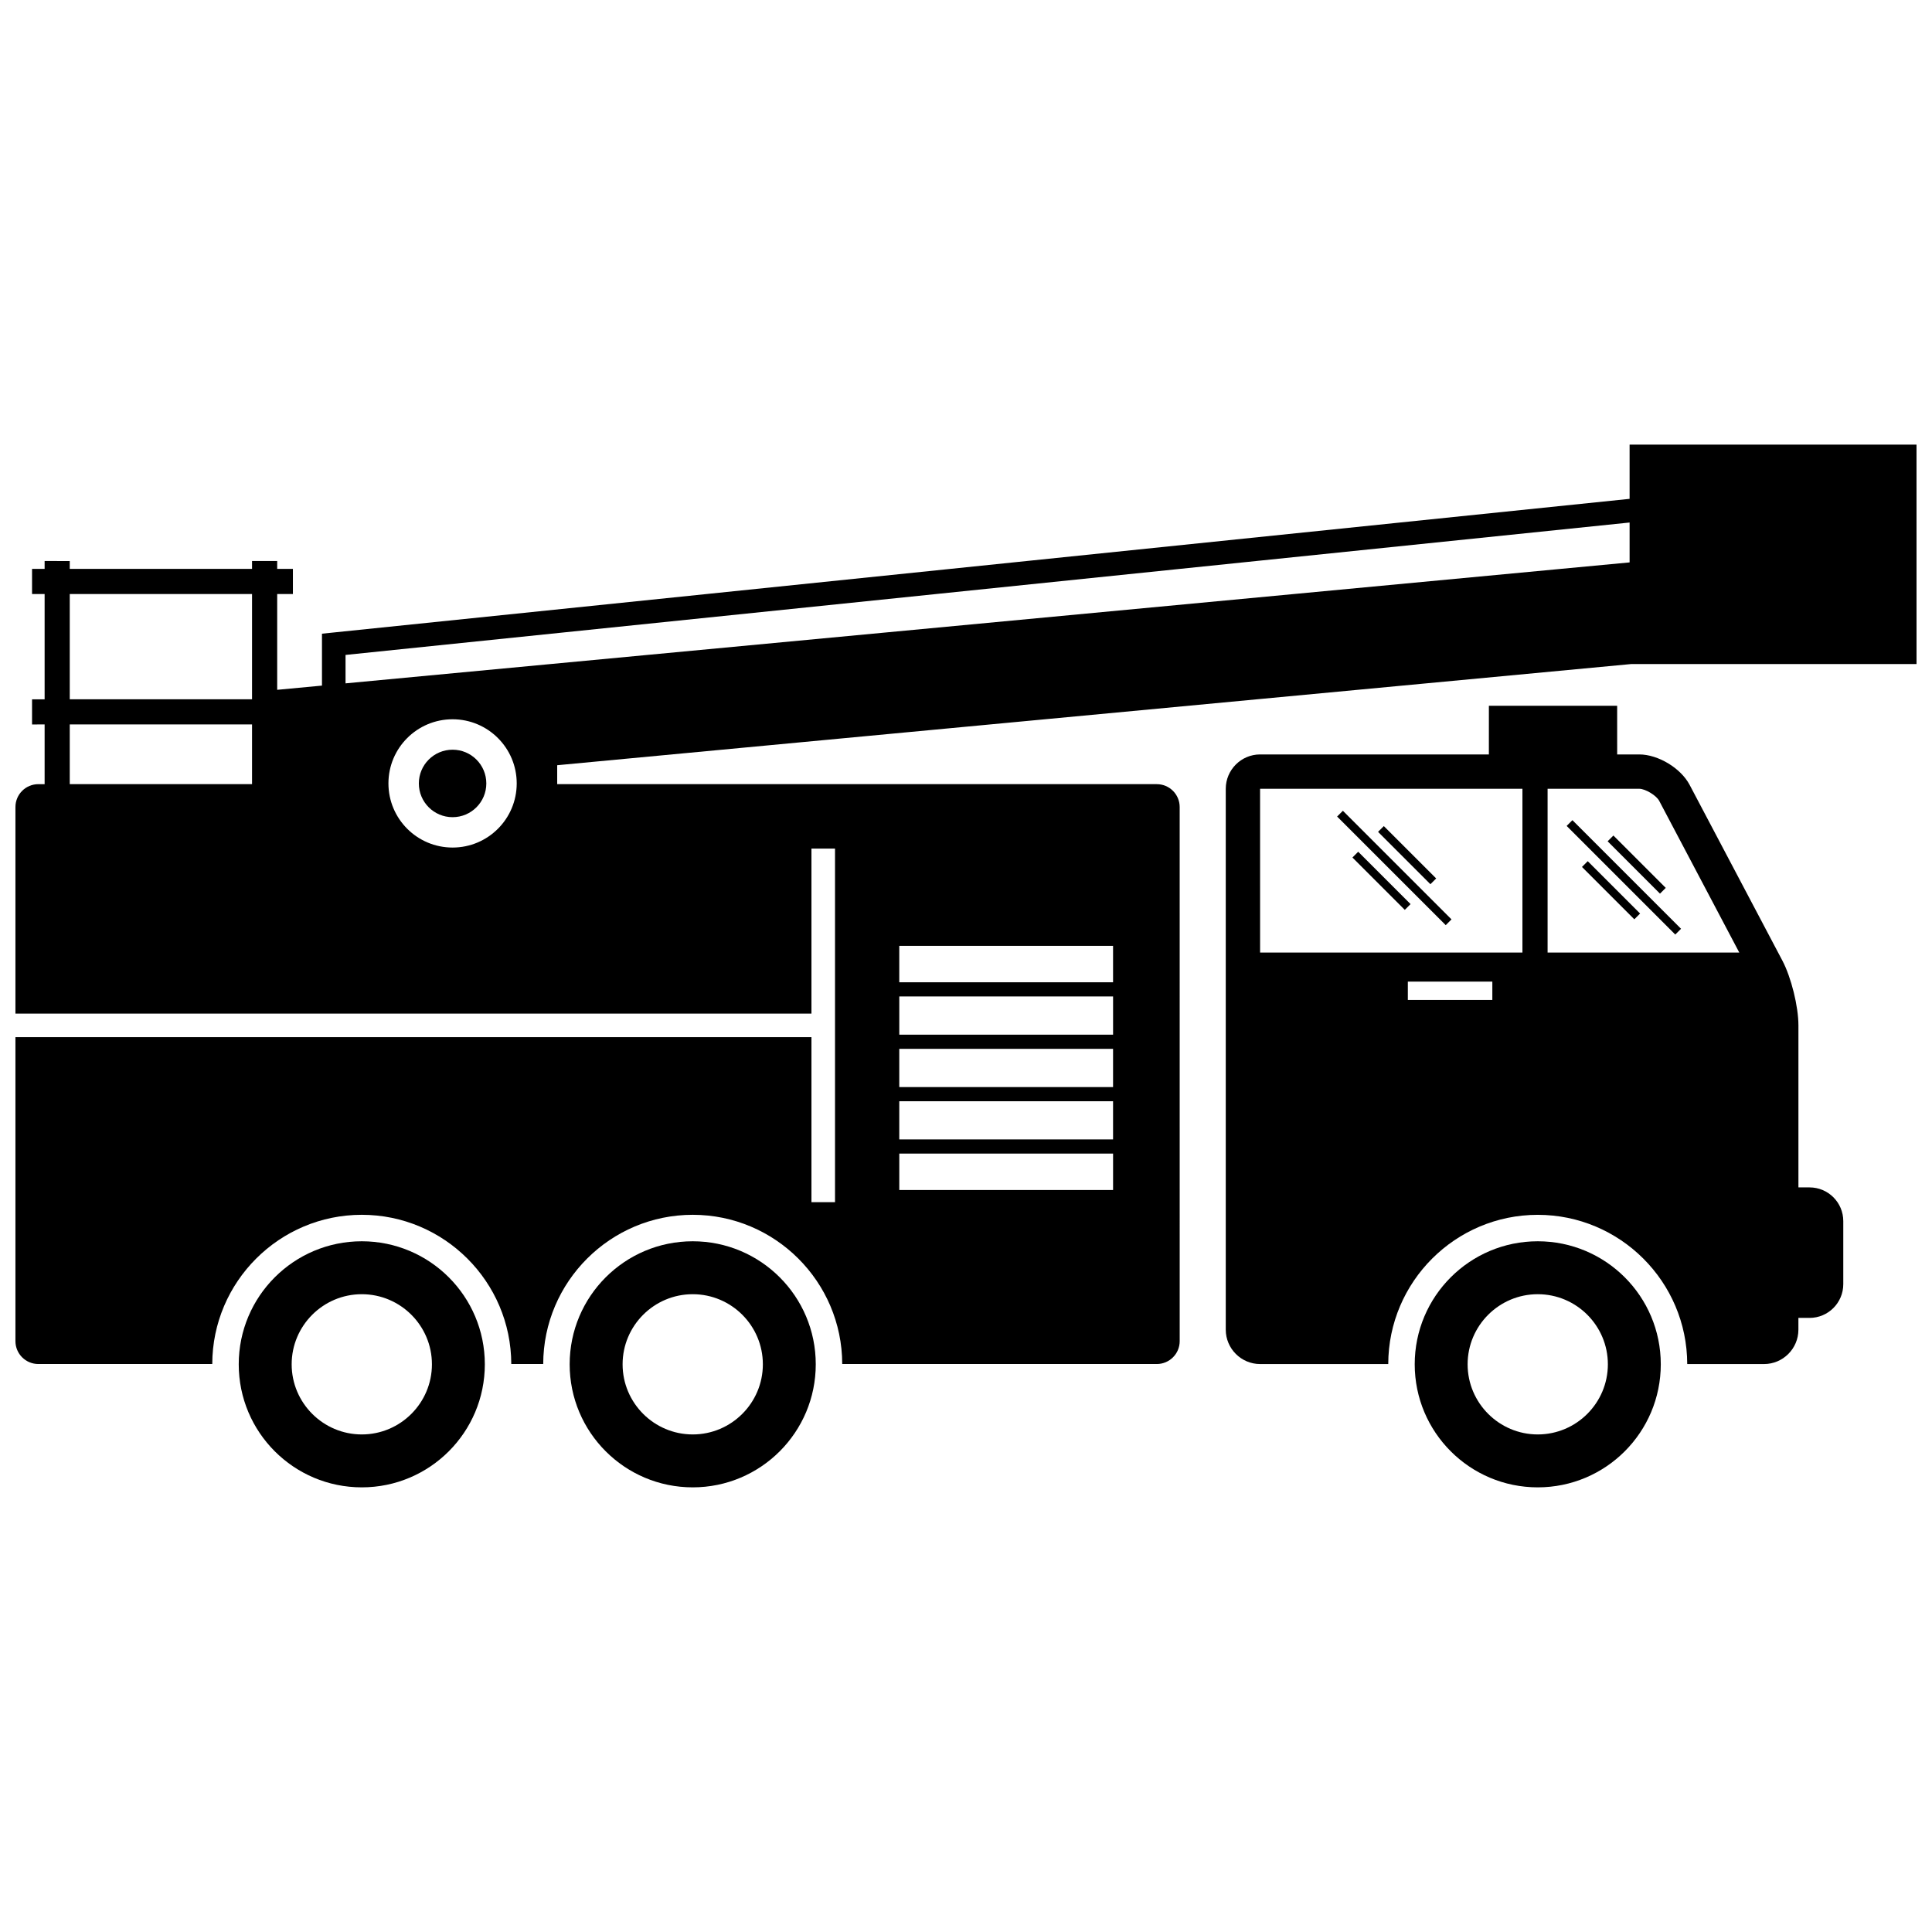
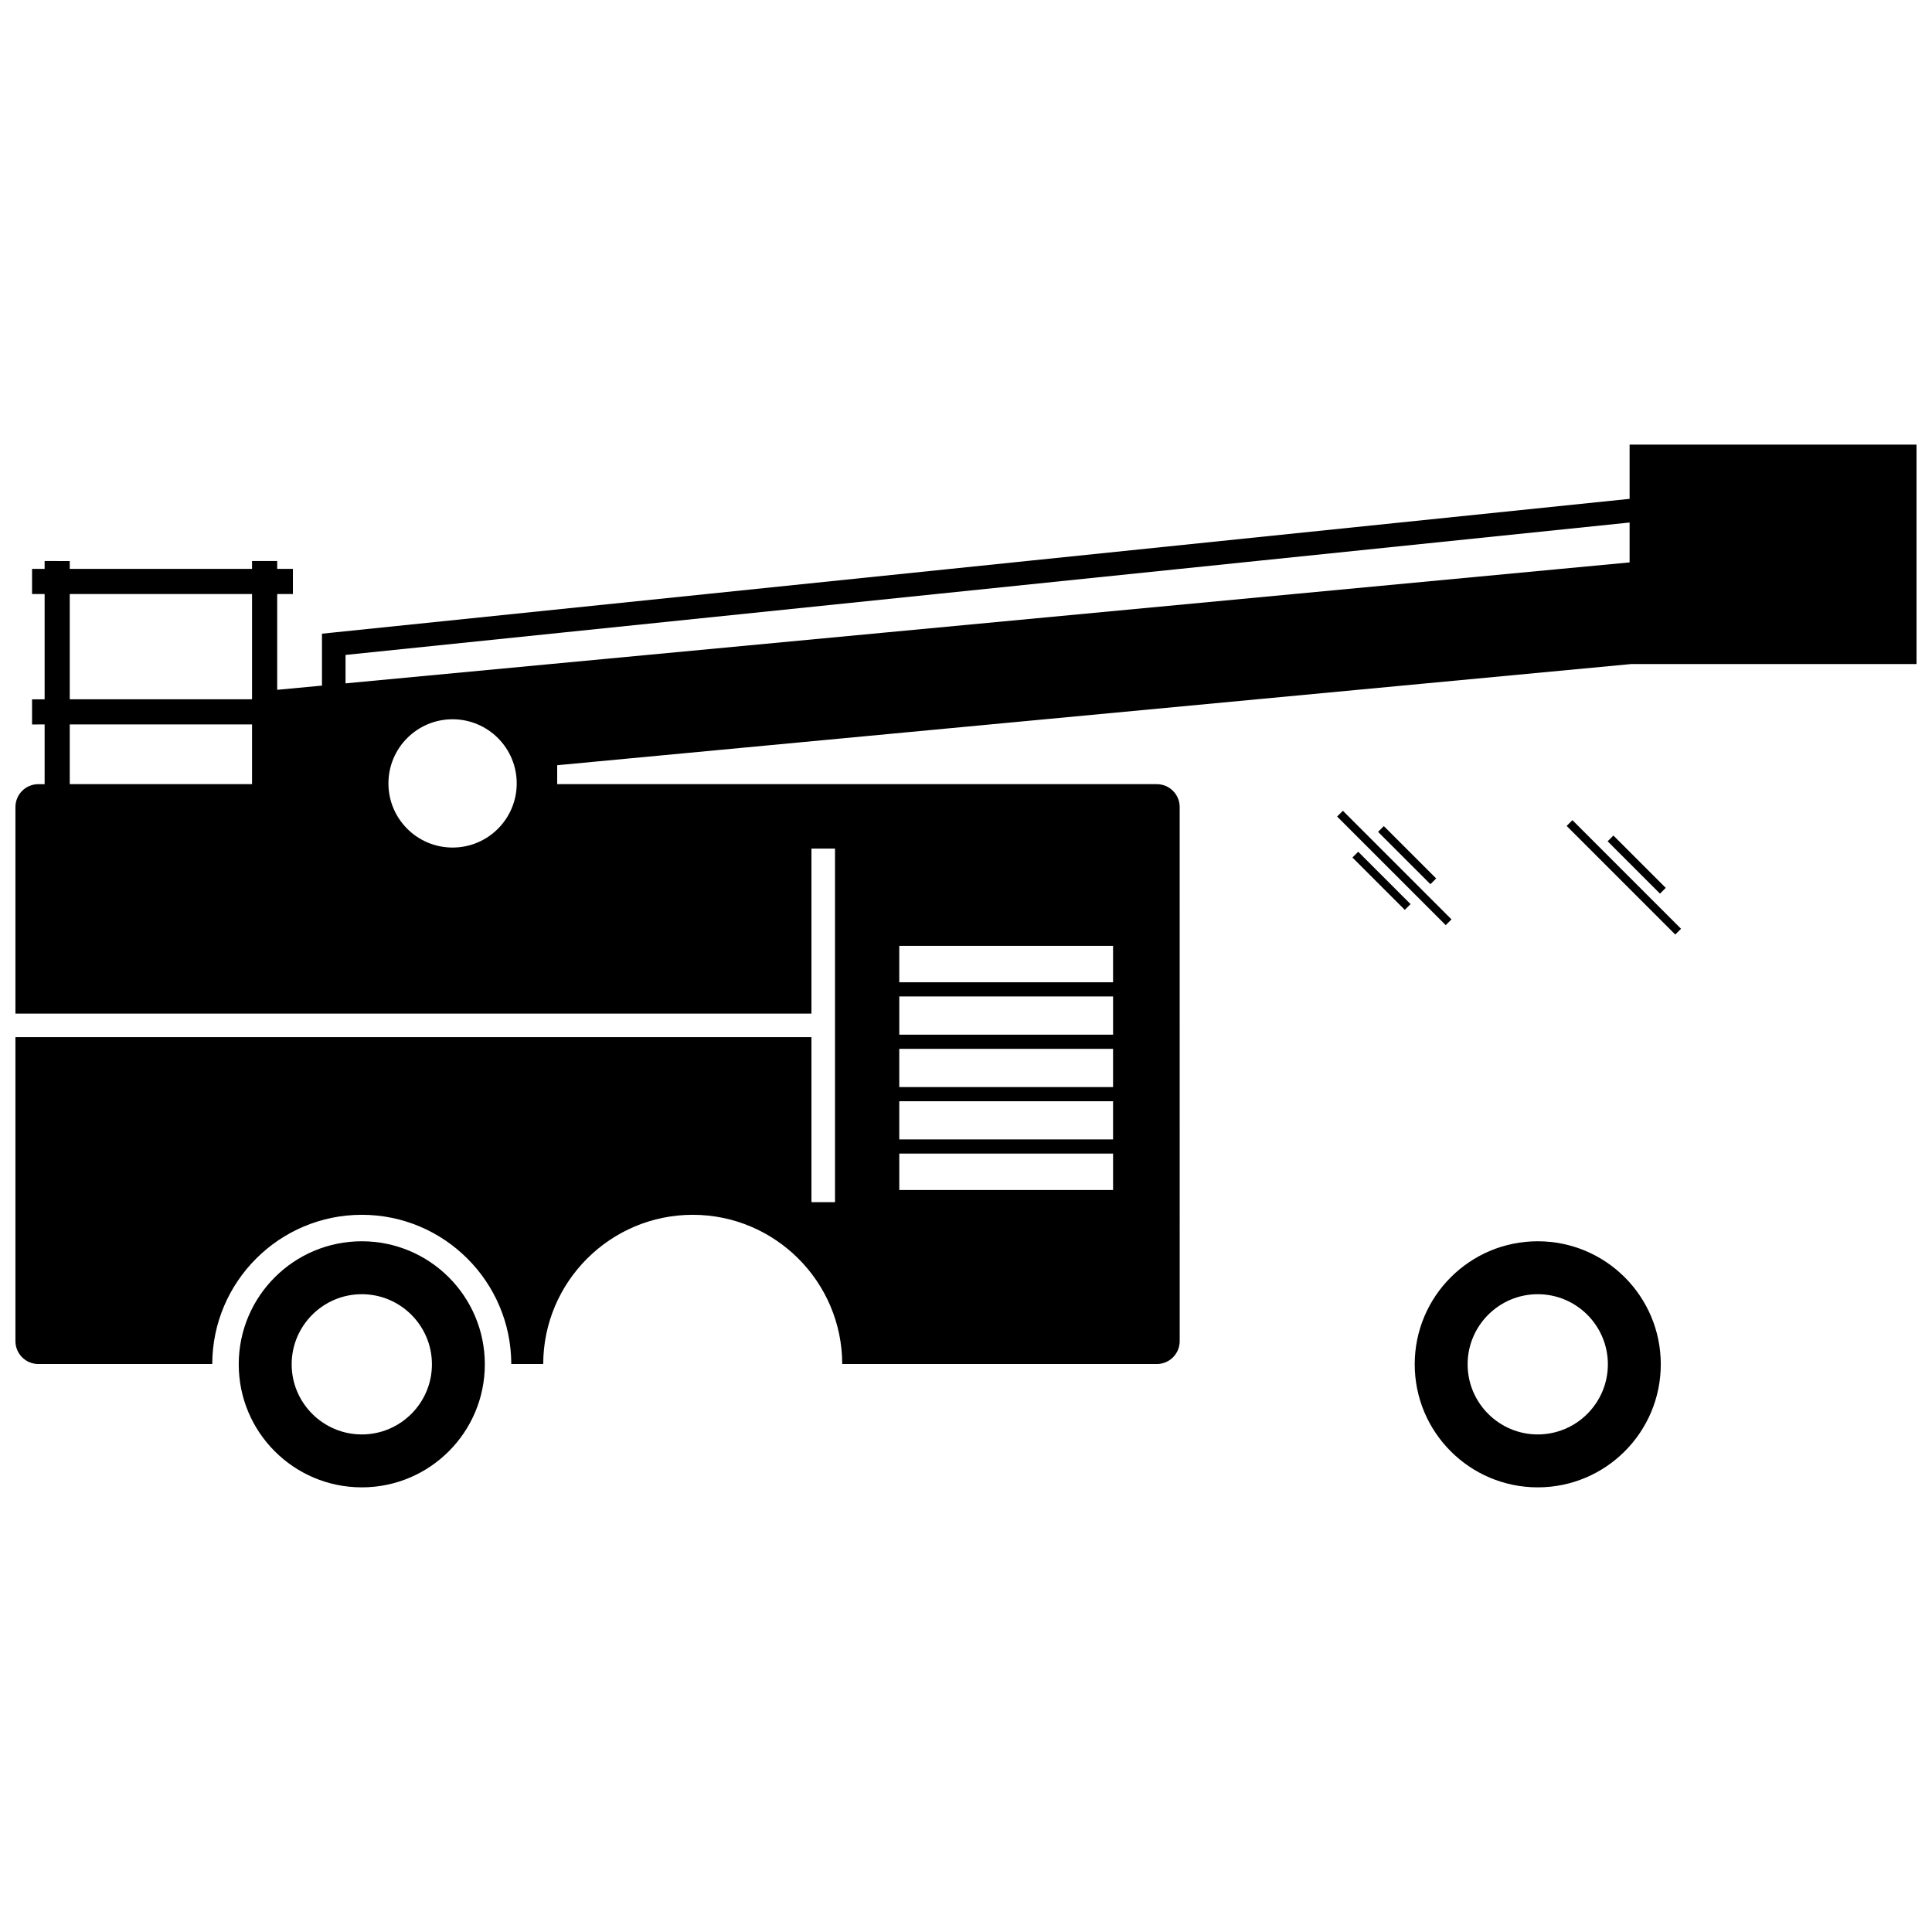
<svg xmlns="http://www.w3.org/2000/svg" width="800px" height="800px" version="1.1" viewBox="144 144 512 512">
  <defs>
    <clipPath id="a">
      <path d="m148.09 261h503.81v245h-503.81z" />
    </clipPath>
  </defs>
  <path d="m551.52 472.95c-18.016 0-32.605 14.598-32.605 32.605 0 18.008 14.594 32.609 32.605 32.609 18.008 0 32.605-14.602 32.605-32.609 0.004-18.008-14.594-32.605-32.605-32.605zm18.582 32.605c0 10.246-8.336 18.586-18.582 18.586-10.246 0-18.586-8.34-18.586-18.586s8.34-18.578 18.586-18.578c10.25 0 18.582 8.332 18.582 18.578z" />
-   <path d="m327.58 472.95c-18.016 0-32.613 14.598-32.613 32.605 0 18.008 14.598 32.609 32.613 32.609 18.004 0 32.605-14.602 32.605-32.609 0.004-18.008-14.598-32.605-32.605-32.605zm18.586 32.605c0 10.246-8.34 18.586-18.586 18.586-10.246 0-18.586-8.34-18.586-18.586s8.34-18.578 18.586-18.578c10.246 0 18.586 8.332 18.586 18.578z" />
  <path d="m239.88 472.95c-18.016 0-32.613 14.598-32.613 32.605 0 18.008 14.598 32.609 32.613 32.609 18.004 0 32.605-14.602 32.605-32.609 0.004-18.008-14.602-32.605-32.605-32.605zm18.586 32.605c0 10.246-8.34 18.586-18.586 18.586s-18.586-8.34-18.586-18.586 8.34-18.578 18.586-18.578c10.242 0 18.586 8.332 18.586 18.578z" />
-   <path d="m623.55 458.67h-2.949v-42.941c0-5-1.91-12.711-4.242-17.137l-24.605-46.617c-2.336-4.426-8.34-8.043-13.34-8.043h-5.848l-0.004-12.891h-33.992l-0.004 12.891h-60.633c-5.008 0-9.094 4.09-9.094 9.094v143.36c0 5.004 4.09 9.098 9.094 9.098h33.965c0.043-21.809 17.797-39.543 39.617-39.543 21.824 0 39.578 17.734 39.617 39.543h20.367c5.004 0 9.094-4.094 9.094-9.098v-3.129h2.949c4.941 0 8.945-4.004 8.945-8.945v-16.699c0.004-4.938-4-8.941-8.938-8.941zm-76.09-105.64v43.402h-69.523l-0.004-43.402zm-7.977 55.965h-22.391v-4.852h22.391zm14.645-12.562v-43.402h24.281c1.617 0 4.535 1.762 5.293 3.195l21.227 40.211z" />
  <g clip-path="url(#a)">
    <path d="m575.86 276.2-343.73 35.445-2.805 0.289v13.758l-11.867 1.117v-25.387h4.164v-6.664h-4.164v-2.082h-6.664v2.082l-48.309 0.004v-2.082l-6.66-0.004v2.082l-3.332 0.004v6.664l3.332-0.004v27.902h-3.332v6.664l3.332-0.004v15.828h-1.672c-3.348 0-6.062 2.715-6.062 6.066v54.734h210.95v-43.727h6.246v93.699h-6.246v-43.727h-210.95v80.559c0 3.348 2.715 6.062 6.062 6.062h46.098c0.043-21.809 17.797-39.543 39.625-39.543 21.82 0 39.578 17.734 39.617 39.543h8.465c0.043-21.809 17.797-39.543 39.625-39.543 21.82 0 39.578 17.734 39.617 39.543h83.367c3.348 0 6.066-2.715 6.066-6.062l-0.004-141.54c0-3.348-2.715-6.066-6.066-6.066h-158.9v-5.019l284.71-26.82h75.527l-0.004-58.148h-76.035v14.375zm-193.54 183.17v-9.652h56.656v9.652zm56.652-37.414v10.125h-56.656v-10.125zm-56.652-3.758v-10.125h56.656v10.125zm56.652 17.637v10.125h-56.656v-10.125zm0-41.168v9.652h-56.656v-9.652zm-203.4-77.102 340.29-35.09v10.57l-340.29 32.055zm-73.086-16.145h48.309v27.902h-48.309zm0 34.566h48.309v15.824h-48.309zm118.45 15.625c0 9.387-7.606 17-16.996 17-9.387 0-17-7.609-17-17 0-9.387 7.609-16.996 17-16.996 9.387 0.004 16.996 7.609 16.996 16.996z" />
  </g>
-   <path d="m272.88 351.62c0 4.938-4.004 8.941-8.941 8.941-4.941 0-8.941-4.004-8.941-8.941s4-8.941 8.941-8.941c4.938 0 8.941 4.004 8.941 8.941" />
  <path d="m502.41 371.25 1.527-1.527 13.875 13.875-1.527 1.527z" />
  <path d="m509.2 364.45 1.527-1.527 13.875 13.875-1.527 1.527z" />
  <path d="m498.35 360.39 1.527-1.527 28.785 28.785-1.527 1.527z" />
-   <path d="m563.24 373.75 1.527-1.527 13.875 13.875-1.527 1.527z" />
  <path d="m570.04 366.95 1.527-1.527 13.875 13.875-1.527 1.527z" />
  <path d="m559.18 362.88 1.527-1.527 28.785 28.785-1.527 1.527z" />
</svg>